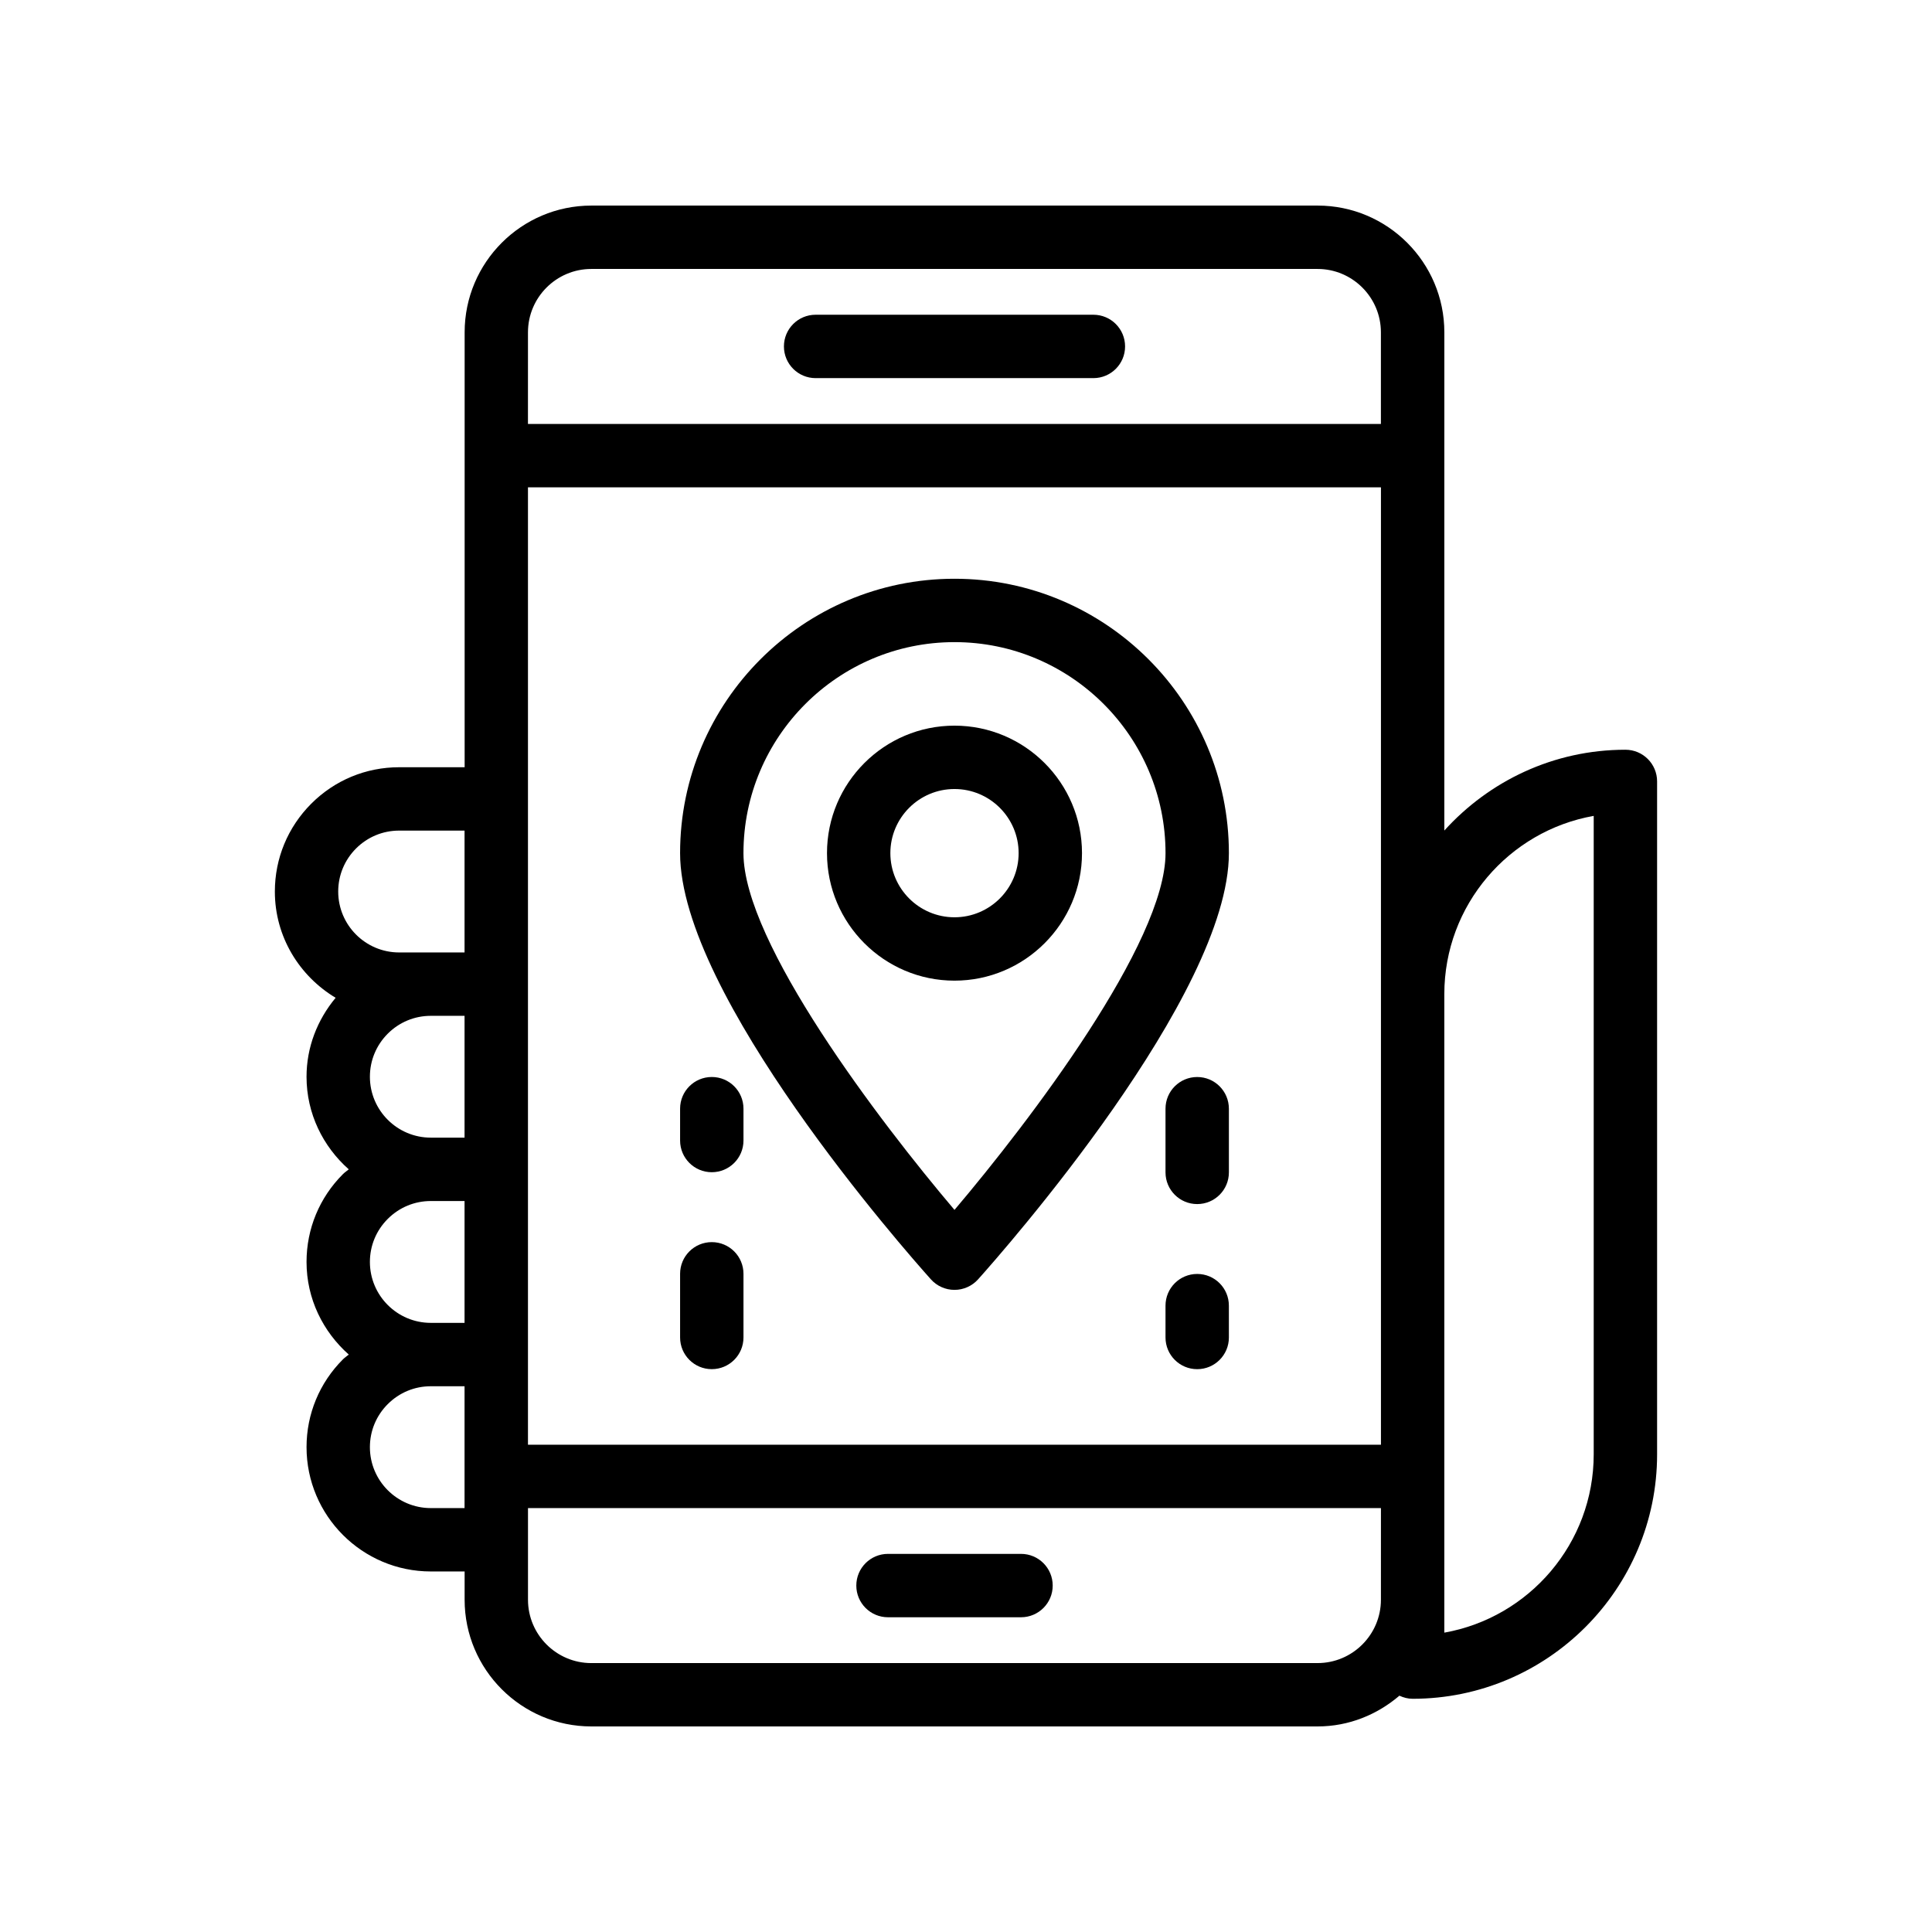
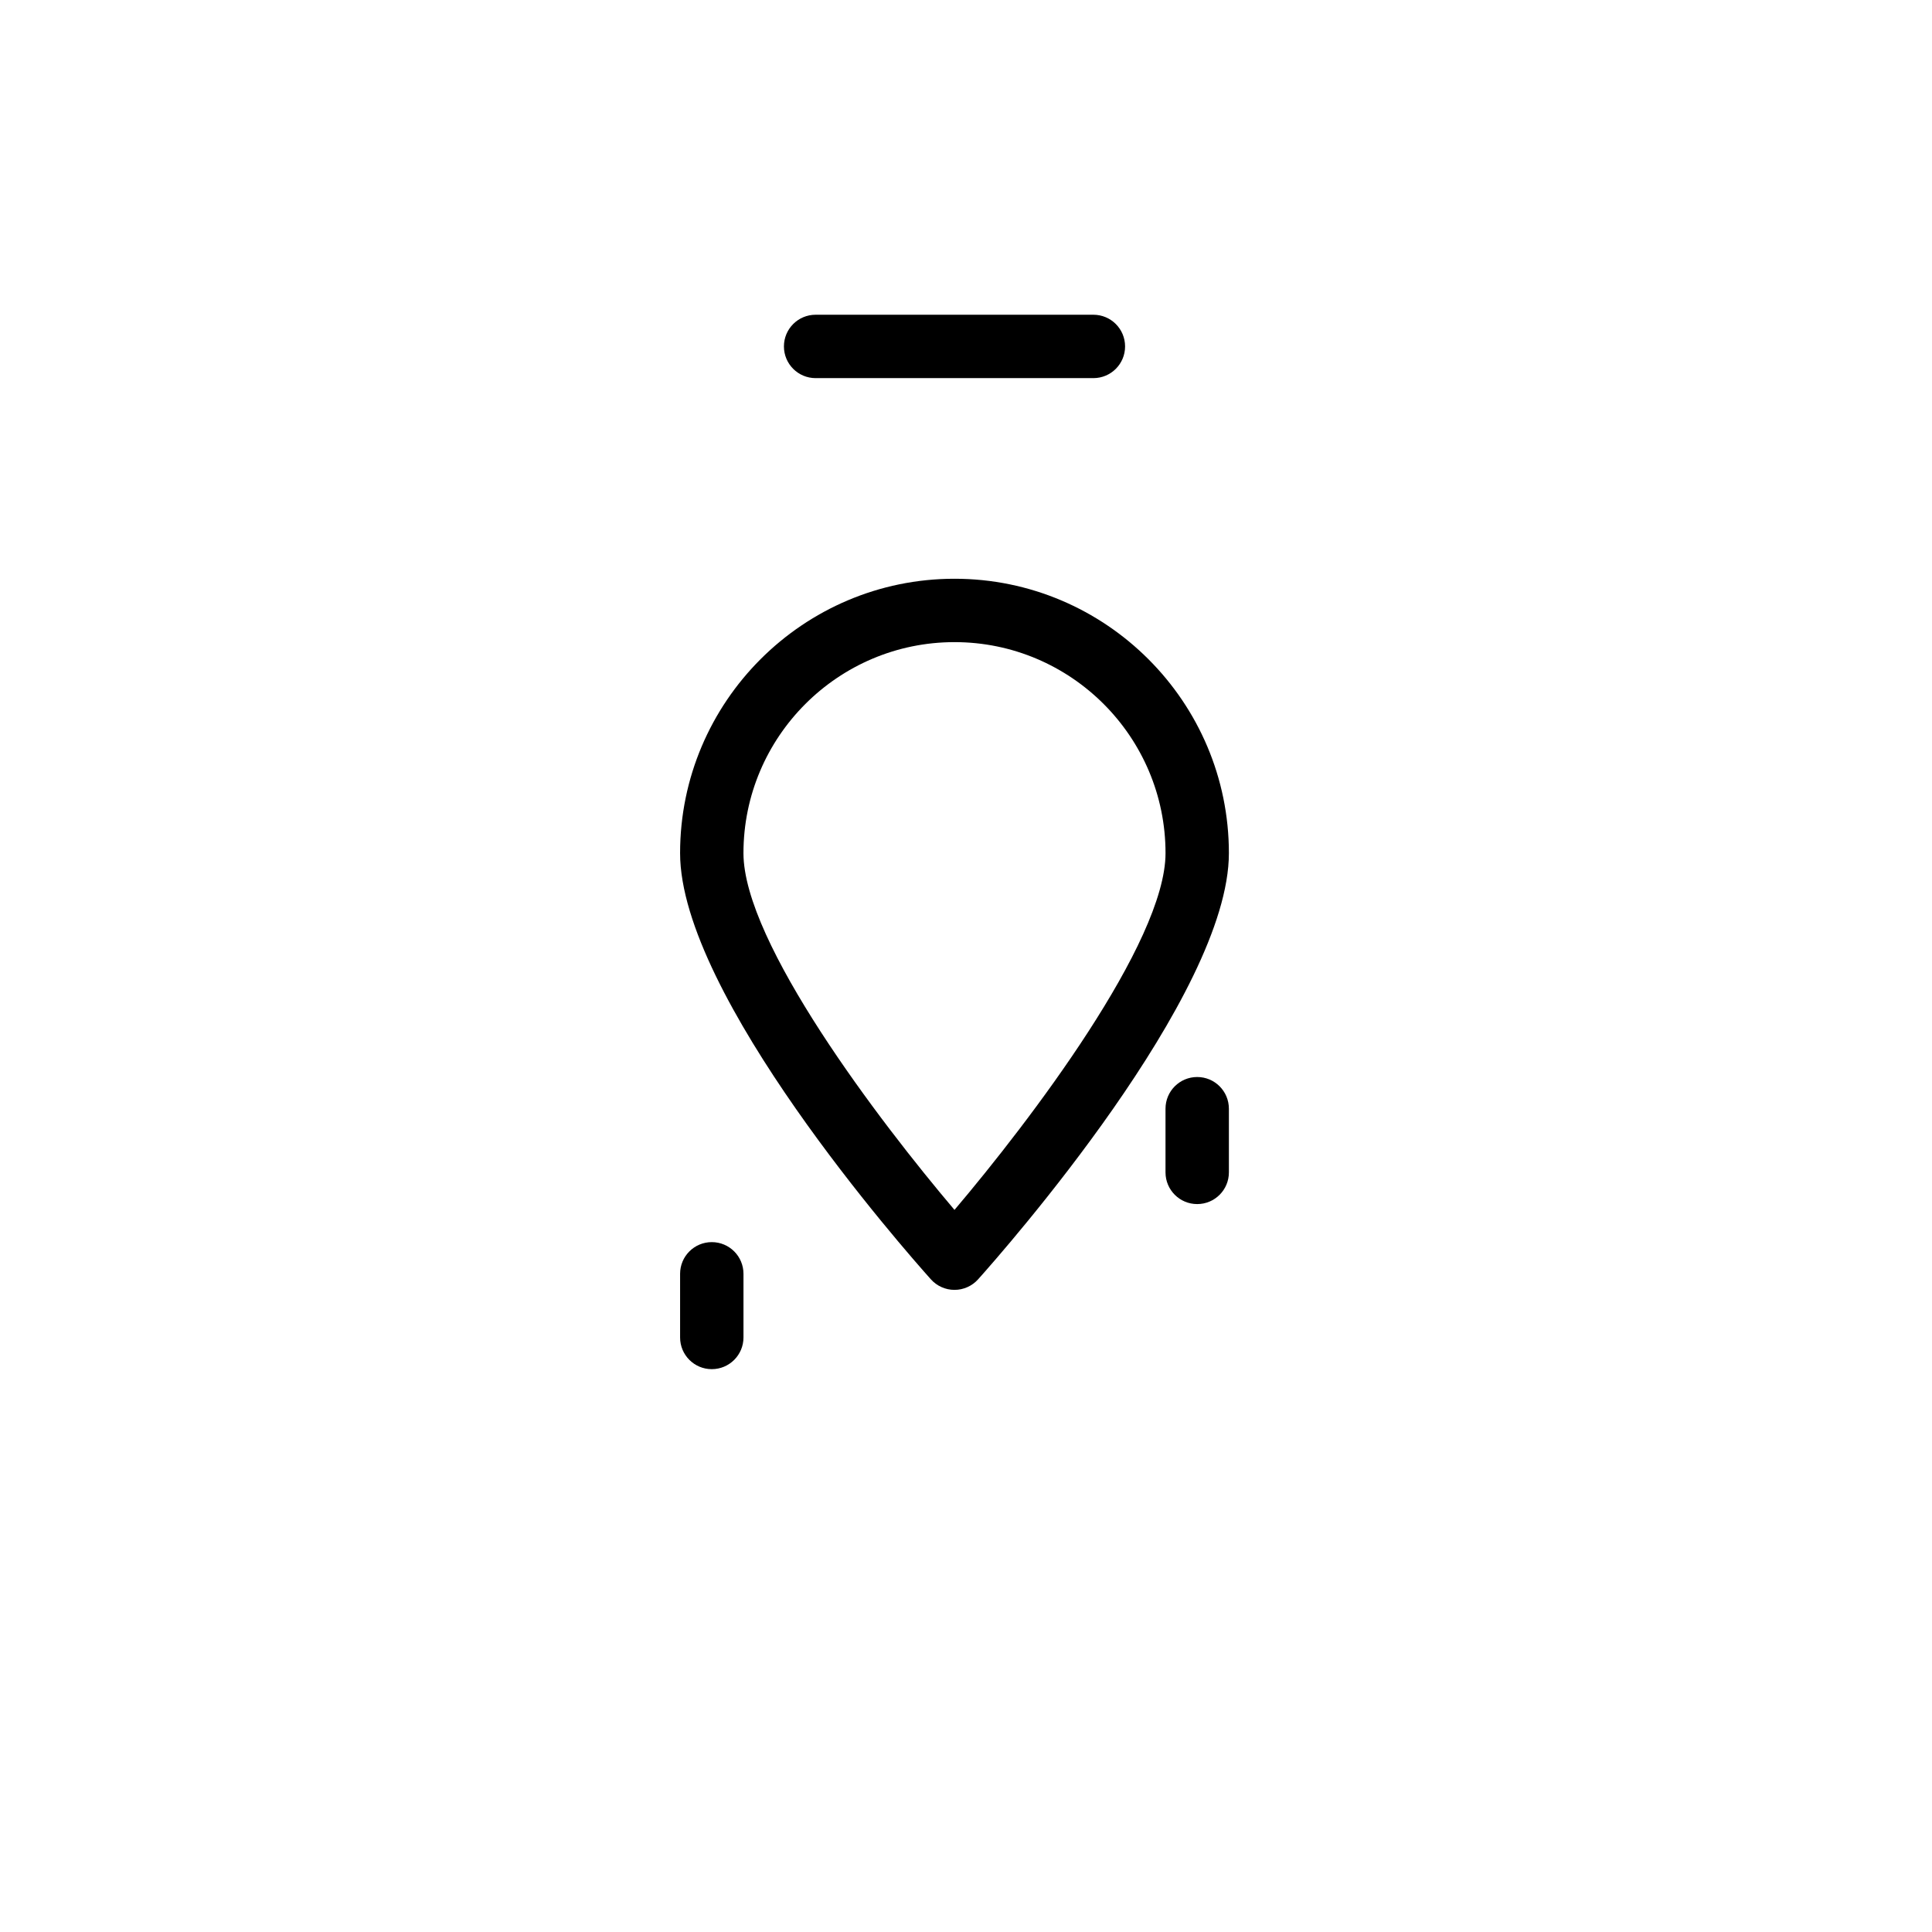
<svg xmlns="http://www.w3.org/2000/svg" fill="#000000" width="800px" height="800px" version="1.1" viewBox="144 144 512 512">
  <g>
-     <path d="m493.18 198.48h-192.46c-18.523 0-33.586 15.062-33.586 33.586v115.26h-17.352c-8.797 0-17.062 3.426-23.297 9.66-6.219 6.234-9.645 14.5-9.645 23.281 0 11.988 6.504 22.398 16.105 28.16-4.902 5.902-7.711 13.168-7.711 20.926 0 9.789 4.379 18.496 11.188 24.535-0.5 0.441-1.059 0.789-1.535 1.262-6.223 6.223-9.652 14.488-9.652 23.277 0 9.793 4.383 18.504 11.188 24.543-0.5 0.441-1.059 0.789-1.535 1.262-6.223 6.227-9.652 14.492-9.652 23.281 0 18.164 14.777 32.941 32.941 32.941h8.953v7.484c0 18.523 15.062 33.586 33.586 33.586h192.46c8.305 0 15.816-3.141 21.684-8.148 1.074 0.5 2.242 0.82 3.508 0.82 35.719 0 64.781-29.062 64.781-64.789v-178.32c0-4.641-3.754-8.398-8.398-8.398-19.035 0-36.125 8.301-47.988 21.418l0.004-132.04c0-18.523-15.062-33.586-33.586-33.586zm-226.07 345.18h-8.938c-8.906 0-16.145-7.242-16.145-16.145 0-4.305 1.68-8.355 4.731-11.406 3.059-3.059 7.109-4.738 11.414-4.738h8.938zm0-49.086h-8.938c-8.906 0-16.145-7.242-16.145-16.145 0-4.305 1.68-8.355 4.731-11.406 3.059-3.059 7.109-4.738 11.414-4.738h8.938zm0-49.086h-8.938c-8.906 0-16.145-7.242-16.145-16.137 0-4.305 1.68-8.355 4.731-11.414 3.051-3.051 7.109-4.731 11.414-4.731h8.938zm0-49.078h-17.336c-8.906 0-16.145-7.242-16.145-16.145 0-4.305 1.68-8.355 4.731-11.414 3.051-3.051 7.109-4.731 11.414-4.731h17.336zm16.809-164.34c0-9.258 7.535-16.793 16.793-16.793h192.45c9.258 0 16.793 7.535 16.793 16.793v24.281h-226.04zm226.04 335.87c0 9.258-7.535 16.793-16.793 16.793l-192.45 0.004c-9.258 0-16.793-7.535-16.793-16.793v-24.281h226.04zm0.008-160.47v119.4l-226.05-0.004v-253.72h226.05zm56.383-47.25v169.19c0 23.602-17.121 43.281-39.59 47.258v-169.2c0-23.602 17.121-43.273 39.59-47.25z" />
-     <path d="m379.33 572.59h35.25c4.641 0 8.398-3.754 8.398-8.398 0-4.641-3.754-8.398-8.398-8.398h-35.25c-4.641 0-8.398 3.754-8.398 8.398 0 4.641 3.754 8.398 8.398 8.398z" />
    <path d="m433.76 227.41h-73.613c-4.641 0-8.398 3.754-8.398 8.398 0 4.641 3.754 8.398 8.398 8.398h73.613c4.641 0 8.398-3.754 8.398-8.398 0-4.644-3.758-8.398-8.398-8.398z" />
-     <path d="m430.74 370.09c0-18.629-15.16-33.785-33.793-33.785-18.629 0-33.785 15.152-33.785 33.785 0 18.629 15.152 33.793 33.785 33.793 18.629 0 33.793-15.164 33.793-33.793zm-50.785 0c0-9.371 7.617-16.992 16.992-16.992 9.371 0 17 7.617 17 16.992 0 9.371-7.625 17-17 17-9.375-0.004-16.992-7.629-16.992-17z" />
    <path d="m396.95 485.83c2.387 0 4.664-1.016 6.258-2.797 6.797-7.594 66.461-75.293 66.461-112.94 0-40.098-32.621-72.719-72.719-72.719-40.098 0-72.719 32.621-72.719 72.719 0 37.645 59.664 105.35 66.461 112.94 1.59 1.781 3.871 2.797 6.258 2.797zm0-171.66c30.84 0 55.926 25.082 55.926 55.926 0 23.707-35.98 71.027-55.926 94.539-19.941-23.508-55.926-70.832-55.926-94.539 0-30.84 25.086-55.926 55.926-55.926z" />
    <path d="m461.27 429.42c-4.641 0-8.398 3.754-8.398 8.398v16.875c0 4.641 3.754 8.398 8.398 8.398 4.641 0 8.398-3.754 8.398-8.398v-16.875c-0.004-4.644-3.758-8.398-8.398-8.398z" />
-     <path d="m461.27 481.61c-4.641 0-8.398 3.754-8.398 8.398v8.438c0 4.641 3.754 8.398 8.398 8.398 4.641 0 8.398-3.754 8.398-8.398l-0.004-8.438c0-4.644-3.754-8.398-8.395-8.398z" />
    <path d="m332.63 506.84c4.641 0 8.398-3.754 8.398-8.398v-16.867c0-4.641-3.754-8.398-8.398-8.398-4.641 0-8.398 3.754-8.398 8.398v16.867c0 4.644 3.754 8.398 8.398 8.398z" />
-     <path d="m332.63 454.65c4.641 0 8.398-3.754 8.398-8.398v-8.438c0-4.641-3.754-8.398-8.398-8.398-4.641 0-8.398 3.754-8.398 8.398v8.438c0 4.641 3.754 8.398 8.398 8.398z" />
  </g>
</svg>